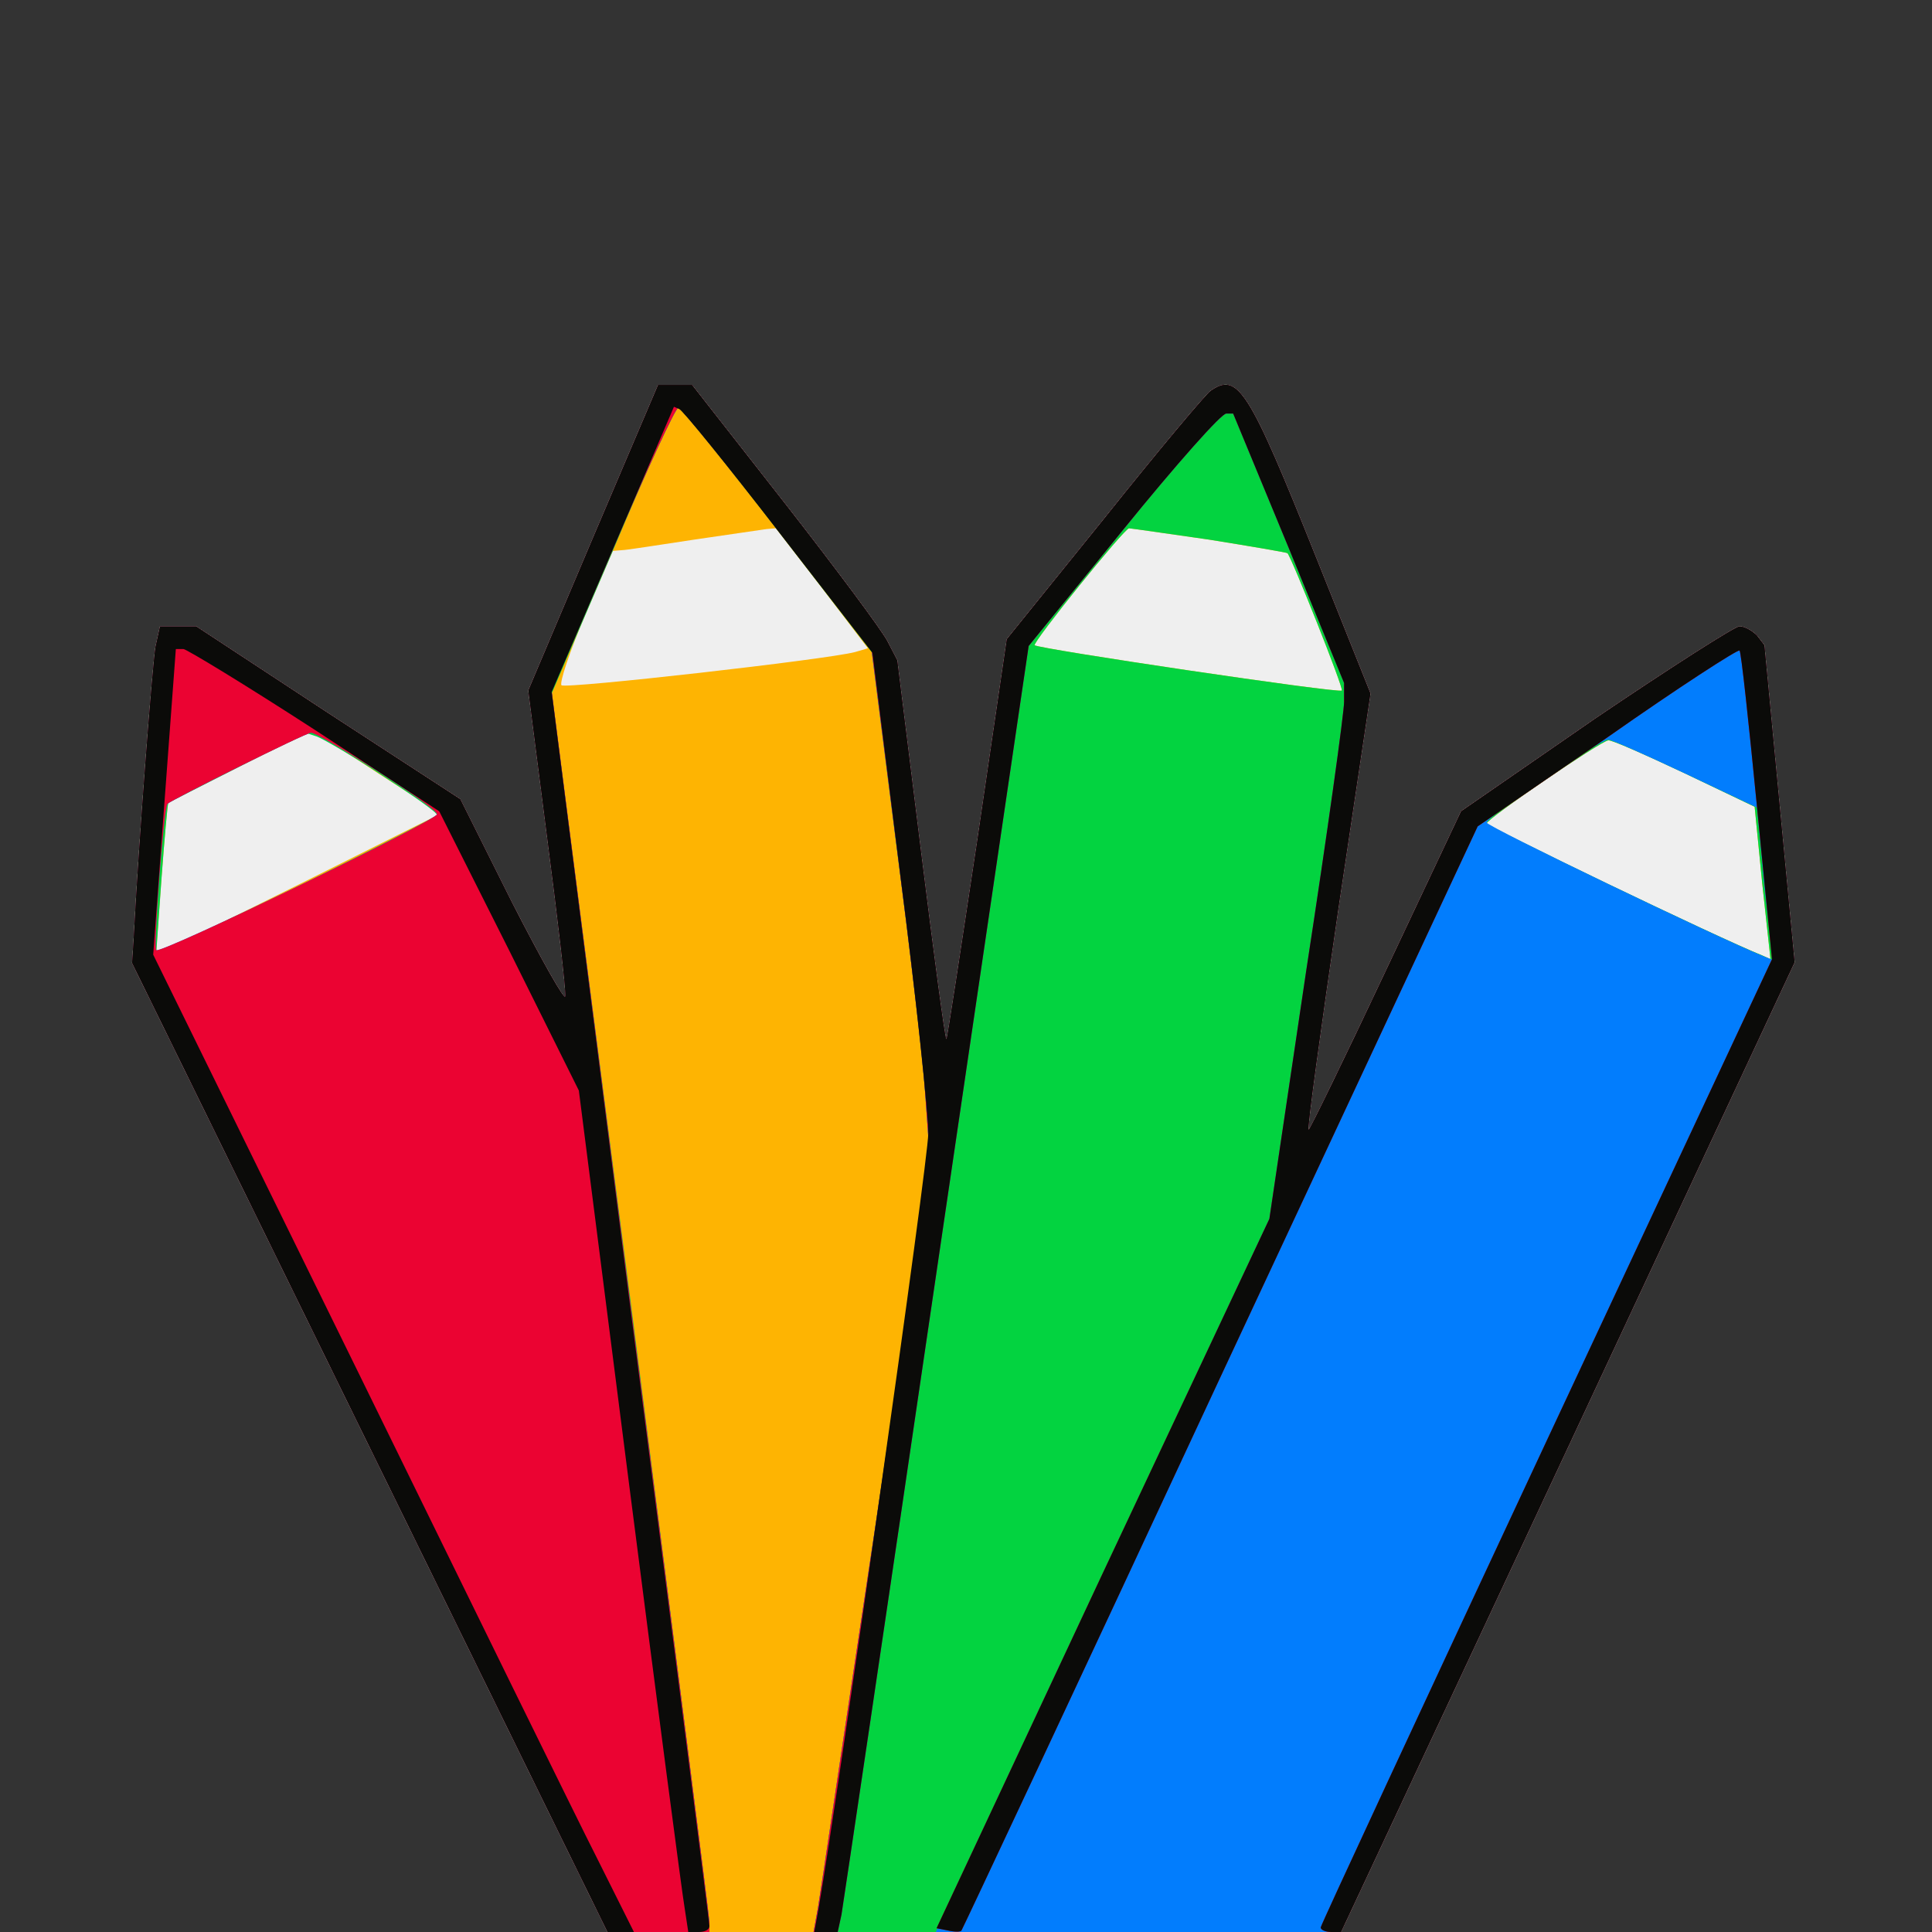
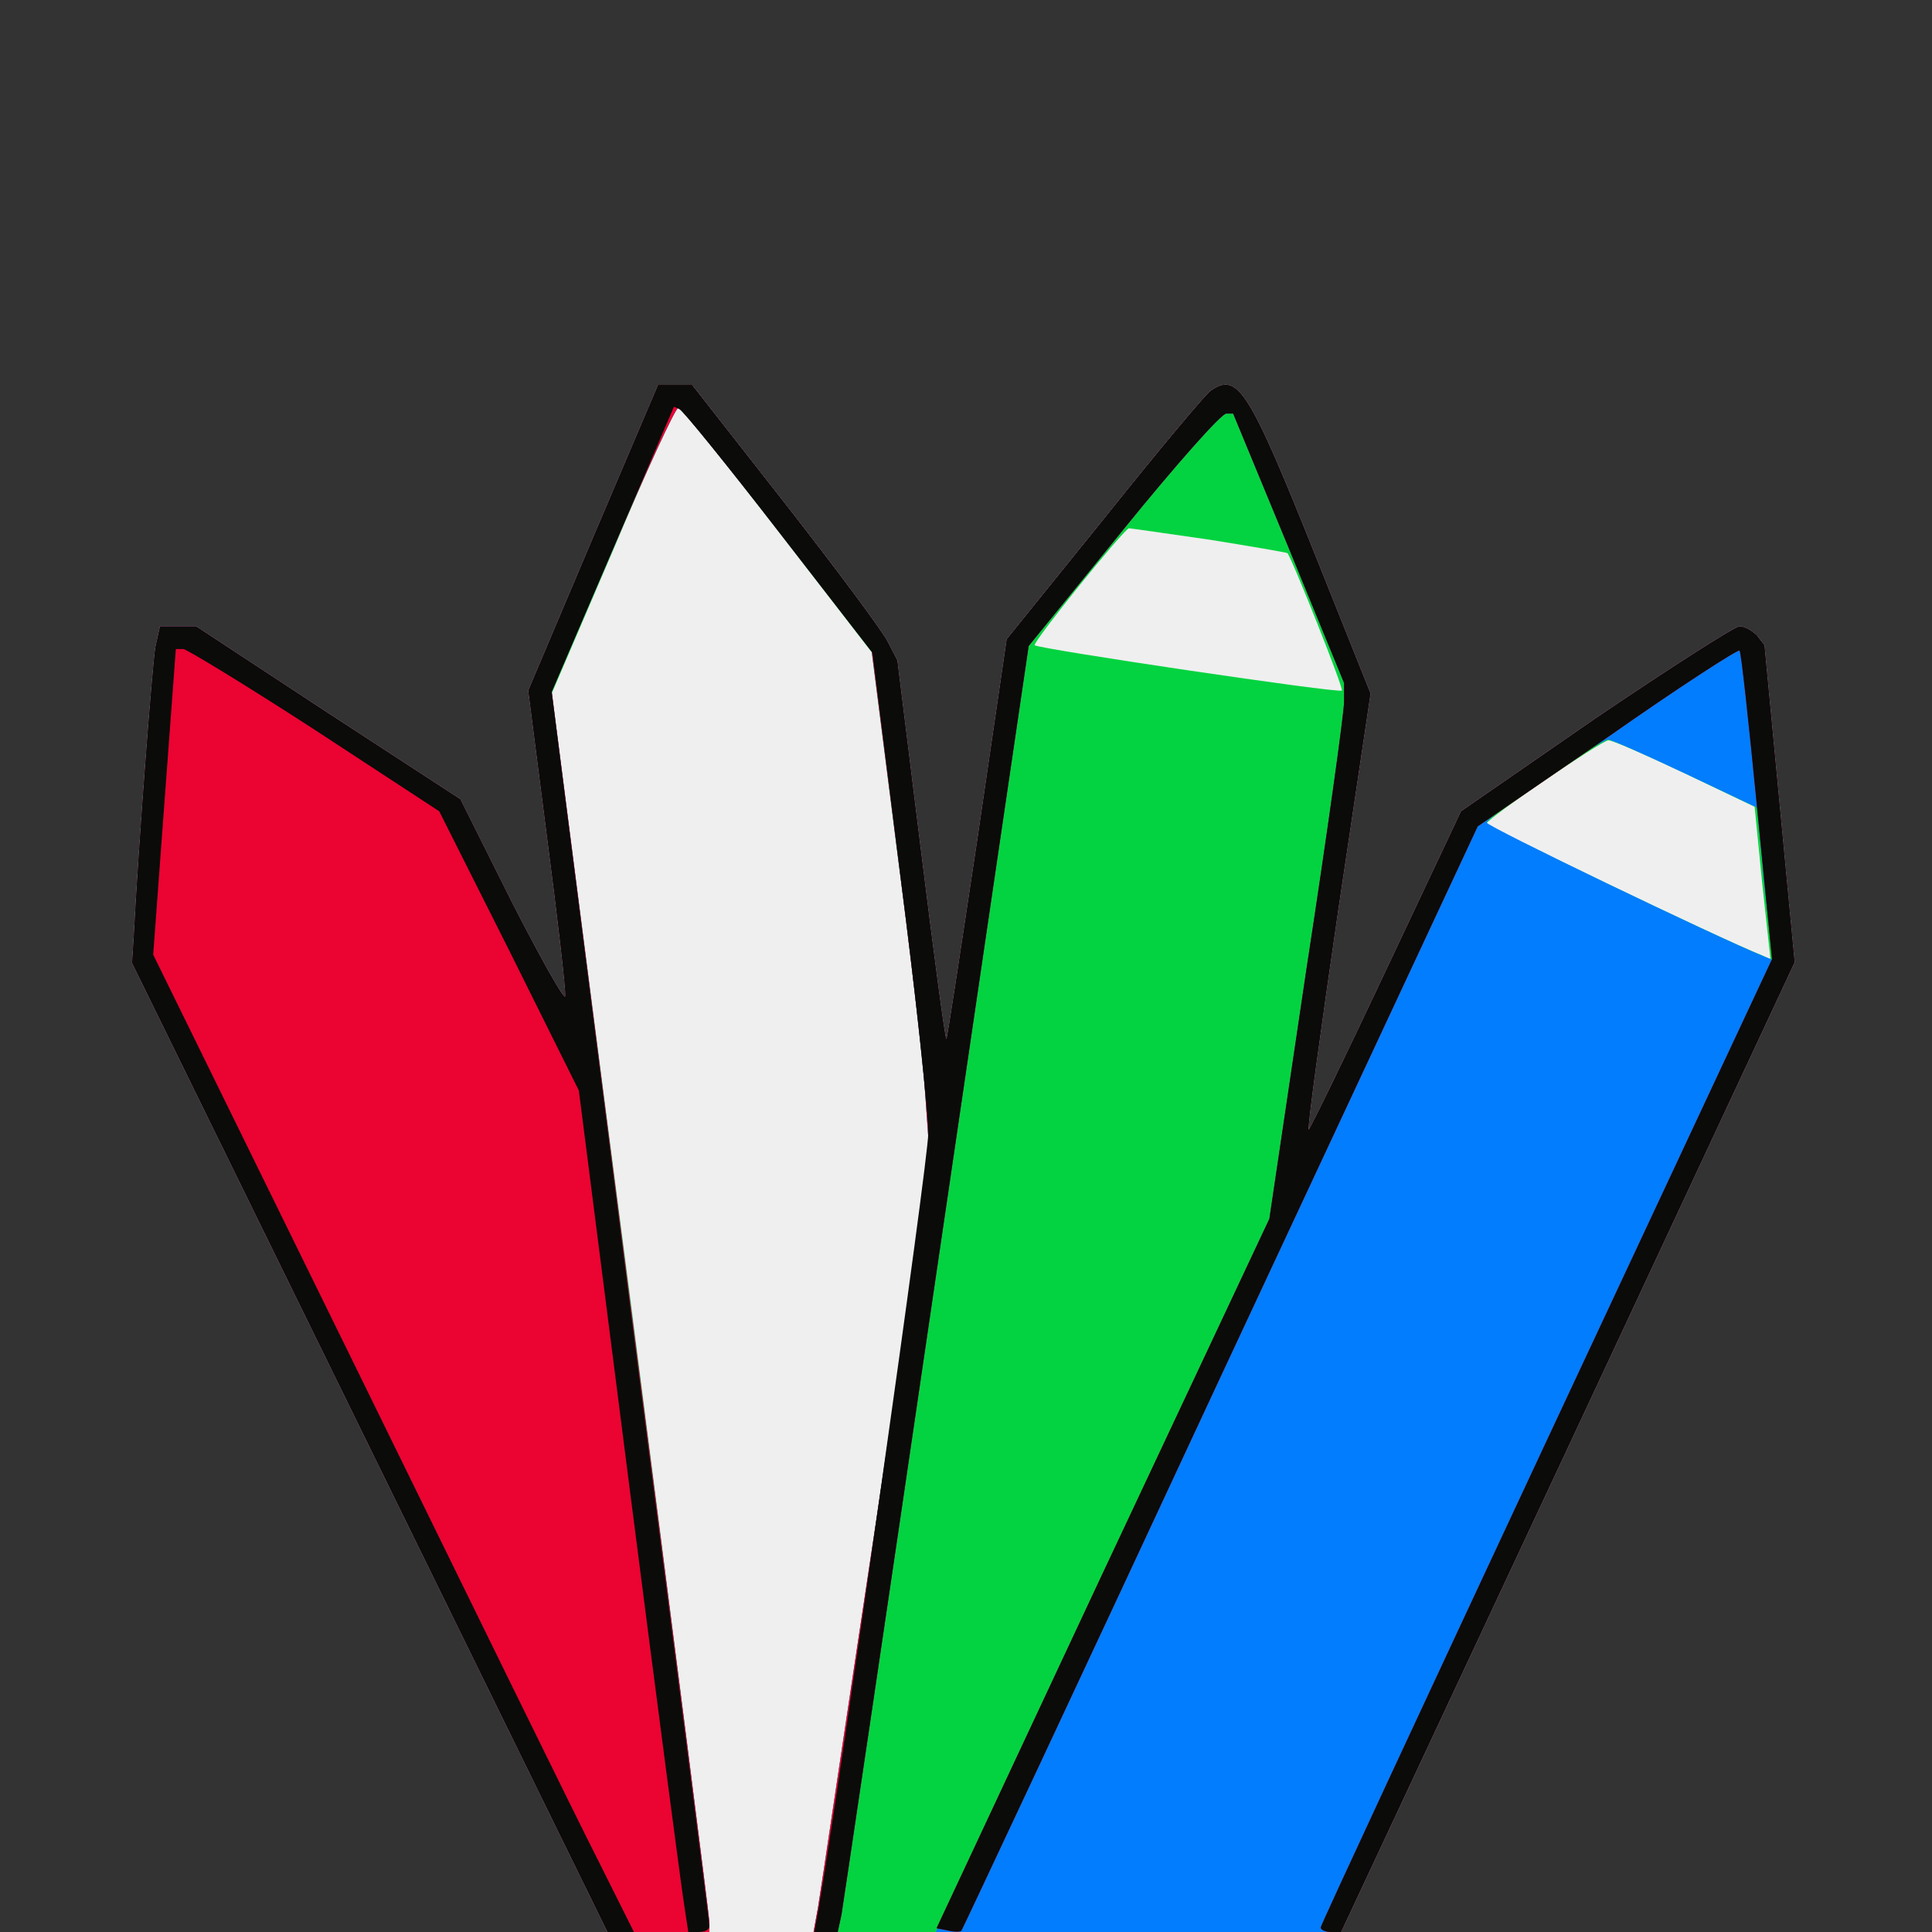
<svg xmlns="http://www.w3.org/2000/svg" version="1.2" baseProfile="tiny-ps" viewBox="0 0 256 256">
  <rect x="0" y="0" width="256" height="256" fill="#333333" stroke="none" />
  <title>Onlineboard</title>
  <g>
    <g fill="#efefef" transform="matrix(.1 0 0 -.1 0 256)">
      <path d="m786 1848-86-203 25-195c14-107 25-202 24-210 0-8-31 47-70 123l-69 138-175 114-175 115h-48l-6-27c-4-23-22-255-29-388l-2-31 315-642L805 0h972l301 643 300 642-20 210-20 210-10 13c-6 6-16 12-23 12-6 0-92-55-191-122l-178-123-100-212c-55-117-101-211-102-210-2 2 16 132 39 290l43 288-72 180c-90 225-104 246-140 221-6-4-69-79-140-168l-130-161-39-266c-22-146-40-265-41-264-2 1-17 115-34 252l-31 250-13 25c-7 14-68 96-136 183l-123 157h-45l-86-202z" />
    </g>
    <g fill="#feb402" transform="matrix(.1 0 0 -.1 0 256)">
-       <path d="m786 1848-86-203 25-195c14-107 25-202 24-210 0-8-31 47-70 123l-69 138-175 114-175 115h-48l-6-27c-4-23-22-255-29-388l-2-31 315-642L805 0h972l301 643 300 642-20 210-20 210-10 13c-6 6-16 12-23 12-6 0-92-55-191-122l-178-123-100-212c-55-117-101-211-102-210-2 2 16 132 39 290l43 288-72 180c-90 225-104 246-140 221-6-4-69-79-140-168l-130-161-39-266c-22-146-40-265-41-264-2 1-17 115-34 252l-31 250-13 25c-7 14-68 96-136 183l-123 157h-45l-86-202zm303-67 61-80-17-5c-38-10-383-49-389-44-3 3 11 45 31 92l37 86 12 1c6 0 49 7 96 14s90 13 96 14l12 1 61-79zm513 64c56-9 103-17 104-18 6-7 75-180 72-182-4-4-401 55-407 60-3 4 119 155 125 155 2 0 50-7 106-15zM500 1536l84-54-182-91c-100-50-185-91-188-91h-7l7 97c4 53 8 98 9 99 6 5 183 93 188 93 4 1 44-23 89-53zm1731 0 94-45 10-101 11-101-11 5c-60 24-365 171-365 175 0 6 151 109 161 110 4 1 49-19 100-43z" />
-     </g>
+       </g>
    <g fill="#03d340" transform="matrix(.1 0 0 -.1 0 256)">
      <path d="m786 1848-86-203 25-195c14-107 25-202 24-210 0-8-31 47-70 123l-69 138-175 114-175 115h-48l-6-27c-4-23-22-255-29-388l-2-31 315-642L805 0h135v13c0 6-47 376-104 820l-105 808 81 189c44 105 83 190 87 190 3 0 62-73 131-162l125-162 32-251c18-137 36-288 39-335l6-85-71-480c-40-264-74-495-77-512l-6-33h699l301 643 300 642-20 210-20 210-10 13c-6 6-16 12-23 12-6 0-92-55-191-122l-178-123-100-212c-55-117-101-211-102-210-2 2 16 132 39 290l43 288-72 180c-90 225-104 246-140 221-6-4-69-79-140-168l-130-161-39-266c-22-146-40-265-41-264-2 1-17 115-34 252l-31 250-13 25c-7 14-68 96-136 183l-123 157h-45l-86-202zm816-3c56-9 103-17 104-18 6-7 75-180 72-182-4-4-401 55-407 60-3 4 119 155 125 155 2 0 50-7 106-15zM507 1532c40-26 73-49 72-52 0-4-332-169-361-179l-11-4 7 99c4 54 8 99 9 100s43 22 92 47l90 46 15-5c8-3 48-26 87-52zm1724 4 94-45 10-101 11-101-11 5c-60 24-365 171-365 175 0 6 151 109 161 110 4 1 49-19 100-43z" />
    </g>
    <g fill="#027dfd" transform="matrix(.1 0 0 -.1 0 256)">
      <path d="m786 1848-86-203 25-195c14-107 25-202 24-210 0-8-31 47-70 123l-69 138-175 114-175 115h-48l-6-27c-4-23-22-255-29-388l-2-31 315-642L805 0h135v13c0 6-47 376-105 822l-104 809 81 188c44 103 83 188 87 188 3 0 62-73 131-161l125-161 32-251c18-139 36-290 39-337l6-85-71-480c-40-264-74-495-77-512l-6-33h32l5 23c2 12 59 395 126 852l122 829 126 155c69 85 130 154 136 153h9l74-179 73-178v-25c0-14-22-173-50-355l-49-330-197-420c-109-231-208-444-221-472l-24-53h537l301 643 300 642-20 210-20 210-10 13c-6 6-16 12-23 12-6 0-92-55-191-122l-178-123-100-212c-55-117-101-211-102-210-2 2 16 132 39 290l43 288-72 180c-90 225-104 246-140 221-6-4-69-79-140-168l-130-161-39-266c-22-146-40-265-41-264-2 1-17 115-34 252l-31 250-13 25c-7 14-68 96-136 183l-123 157h-45l-86-202zm-287-309c45-29 81-54 80-58 0-8-367-186-372-180-4 4 10 190 15 194 7 6 183 94 190 94 4 1 43-22 87-50zm1734-4 95-45 7-73c3-39 9-85 12-101l5-29-13 5c-66 27-369 173-369 178 0 8 150 110 161 110 4 0 49-20 102-45z" />
    </g>
    <g fill="#eb0332" transform="matrix(.1 0 0 -.1 0 256)">
-       <path d="m786 1848-86-203 25-195c14-107 25-202 24-210 0-8-31 47-70 123l-69 138-175 114-175 115h-48l-6-27c-4-23-22-255-29-388l-2-31 315-642L805 0h135v13c0 6-47 376-105 822l-104 809 81 188c44 103 83 188 87 188 3 0 62-73 131-161l125-161 32-251c18-139 36-290 39-337l6-85-71-480c-40-264-74-495-77-512l-6-33h32l5 23c2 12 59 395 126 852l122 829 126 155c69 85 130 154 136 153h9l74-179 73-178v-25c0-14-22-173-50-355l-49-330-221-470L1241 5l15-3c9-2 17-2 18 0 1 1 156 331 343 733l341 730 172 118c94 66 173 117 175 115 2-1 12-94 23-206l20-203-299-639C1885 299 1750 9 1750 6s6-6 14-6h13l301 643 300 642-20 210-20 210-10 13c-6 6-16 12-23 12-6 0-92-55-191-122l-178-123-100-212c-55-117-101-211-102-210-2 2 16 132 39 290l43 288-72 180c-90 225-104 246-140 221-6-4-69-79-140-168l-130-161-39-266c-22-146-40-265-41-264-2 1-17 115-34 252l-31 250-13 25c-7 14-68 96-136 183l-123 157h-45l-86-202zm-287-309c45-29 81-54 80-58 0-8-367-186-372-180-4 4 10 190 15 194 7 6 183 94 190 94 4 1 43-22 87-50z" />
+       <path d="m786 1848-86-203 25-195c14-107 25-202 24-210 0-8-31 47-70 123l-69 138-175 114-175 115h-48l-6-27c-4-23-22-255-29-388l-2-31 315-642L805 0h135v13c0 6-47 376-105 822l-104 809 81 188c44 103 83 188 87 188 3 0 62-73 131-161l125-161 32-251c18-139 36-290 39-337l6-85-71-480c-40-264-74-495-77-512l-6-33h32l5 23c2 12 59 395 126 852l122 829 126 155c69 85 130 154 136 153h9l74-179 73-178v-25c0-14-22-173-50-355l-49-330-221-470L1241 5l15-3c9-2 17-2 18 0 1 1 156 331 343 733l341 730 172 118c94 66 173 117 175 115 2-1 12-94 23-206l20-203-299-639C1885 299 1750 9 1750 6s6-6 14-6h13l301 643 300 642-20 210-20 210-10 13c-6 6-16 12-23 12-6 0-92-55-191-122l-178-123-100-212c-55-117-101-211-102-210-2 2 16 132 39 290l43 288-72 180c-90 225-104 246-140 221-6-4-69-79-140-168l-130-161-39-266c-22-146-40-265-41-264-2 1-17 115-34 252l-31 250-13 25c-7 14-68 96-136 183l-123 157h-45l-86-202zm-287-309z" />
    </g>
    <g fill="#0b0b09" transform="matrix(.1 0 0 -.1 0 256)">
      <path d="m786 1848-86-203 25-195c14-107 25-202 24-210 0-8-31 47-70 123l-69 138-175 114-175 115h-48l-6-27c-4-23-22-255-29-388l-2-31 315-642L805 0h35l-49 98c-27 53-170 345-318 647l-270 550 15 203 15 202h10c4 0 83-48 174-107l165-108 93-185 92-185 67-525c37-289 70-540 73-557l5-33h14c8 0 14 3 14 8 0 4-47 373-105 821l-104 814 81 189 81 189 7-3c5-2 64-75 132-163l124-160 37-295c21-162 37-316 37-342 0-36-118-867-145-1025l-6-33h31l5 23c2 12 59 395 126 852l122 829 126 155c69 85 130 154 136 153h9l74-179 73-178v-25c0-14-22-173-50-355l-49-330-221-470L1241 5l15-3c9-2 17-2 18 0 1 1 156 331 343 733l341 730 172 118c94 66 173 117 175 115 2-1 12-94 23-206l20-203-299-639C1885 299 1750 9 1750 6s6-6 14-6h13l301 643 300 642-20 210-20 210-10 13c-6 6-16 12-23 12-6 0-92-55-191-122l-178-123-100-212c-55-117-101-211-102-210-2 2 16 132 39 290l43 288-72 180c-90 225-104 246-140 221-6-4-69-79-140-168l-130-161-39-266c-22-146-40-265-41-264-2 1-17 115-34 252l-31 250-13 25c-7 14-68 96-136 183l-123 157h-45l-86-202z" />
    </g>
  </g>
</svg>